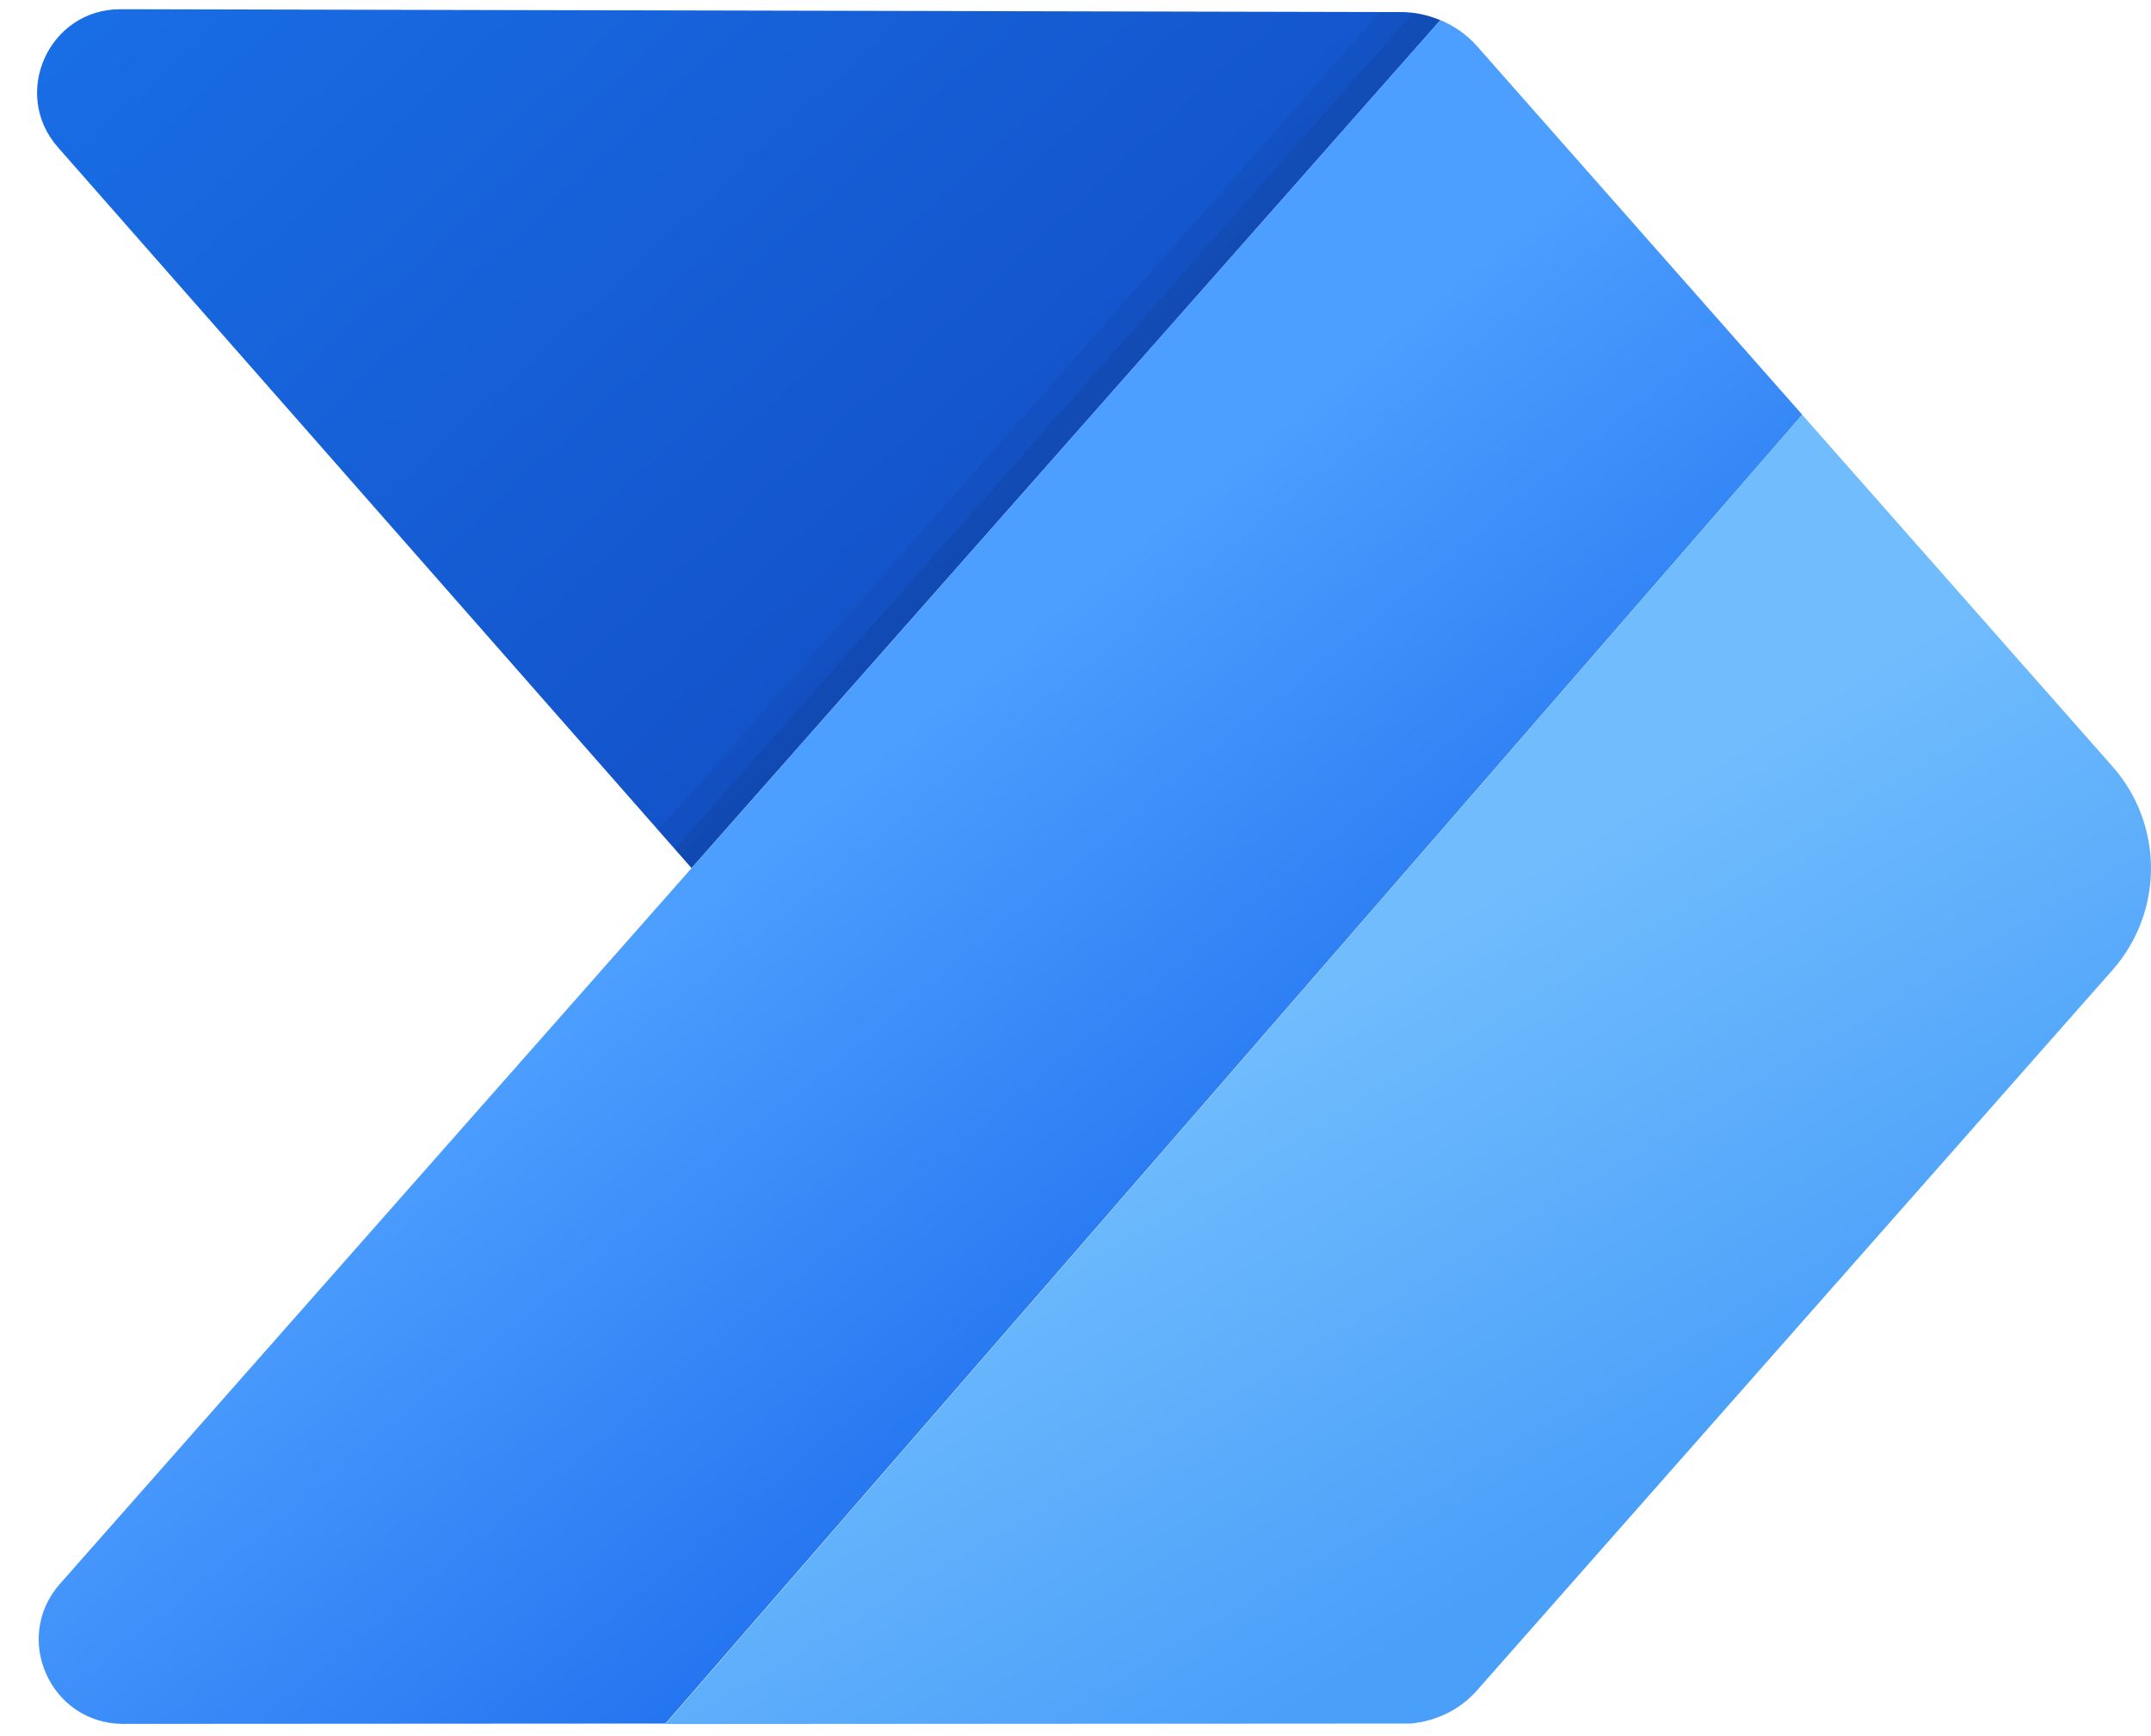
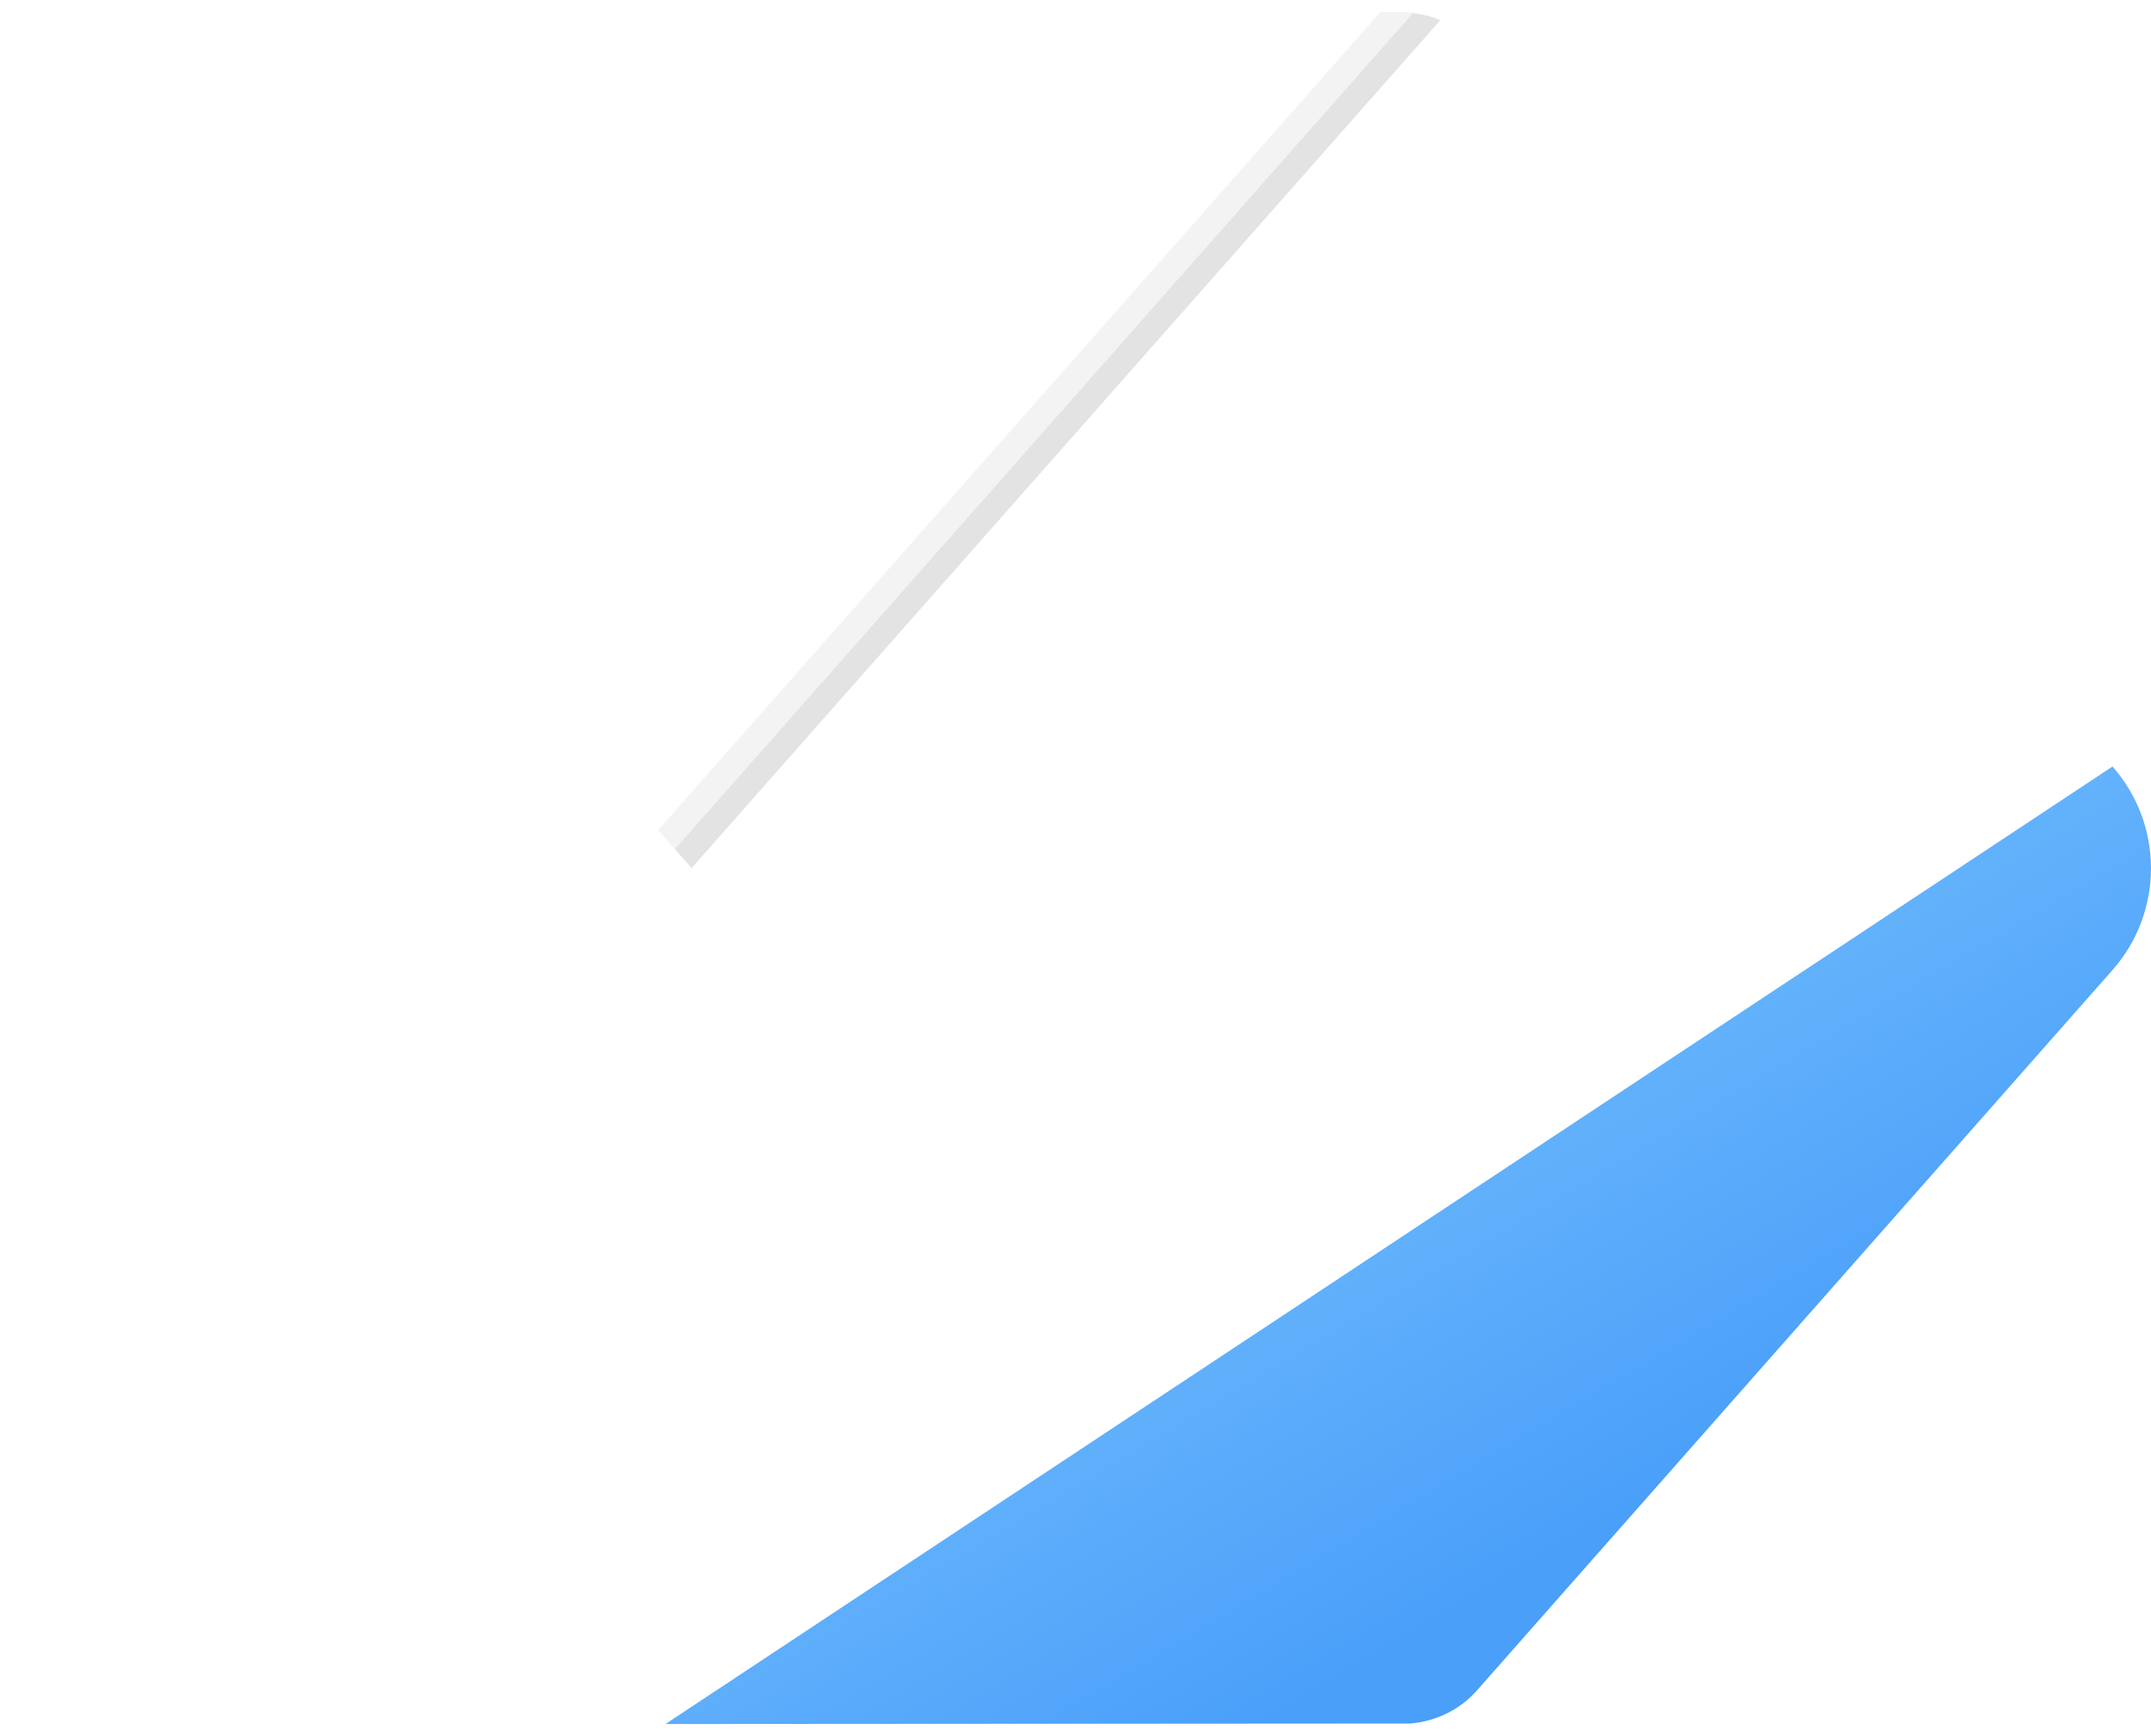
<svg xmlns="http://www.w3.org/2000/svg" width="57" height="46" viewBox="0 0 57 46" fill="none">
-   <path d="M3.196 0.244H3.191C1.296 0.244 0.283 2.479 1.535 3.904L18.326 23.008L38.168 0.535C37.846 0.4 37.499 0.322 37.143 0.32L3.196 0.244Z" fill="url(#paint0_linear_4_3567)" />
-   <path d="M47.759 10.992L39.139 1.222C38.869 0.916 38.535 0.687 38.168 0.533L18.327 23.008L1.589 41.977C0.32 43.415 1.333 45.672 3.244 45.689L17.636 45.68L47.759 10.992Z" fill="url(#paint1_linear_4_3567)" />
-   <path d="M55.98 20.315L47.758 10.994L17.635 45.693L37.379 45.68C38.054 45.619 38.687 45.316 39.139 44.802L55.98 25.709C57.339 24.169 57.339 21.856 55.98 20.315Z" fill="url(#paint2_linear_4_3567)" />
+   <path d="M55.98 20.315L17.635 45.693L37.379 45.68C38.054 45.619 38.687 45.316 39.139 44.802L55.98 25.709C57.339 24.169 57.339 21.856 55.98 20.315Z" fill="url(#paint2_linear_4_3567)" />
  <path opacity="0.05" d="M18.328 23.008L38.169 0.535C37.847 0.4 37.501 0.321 37.144 0.32L36.58 0.318L17.441 22L18.328 23.008Z" fill="black" />
  <path opacity="0.07" d="M17.885 22.506L18.326 23.008L38.168 0.534C37.937 0.437 37.69 0.382 37.44 0.352L17.885 22.506Z" fill="black" />
  <defs>
    <linearGradient id="paint0_linear_4_3567" x1="10.694" y1="-7.254" x2="29.992" y2="13.662" gradientUnits="userSpaceOnUse">
      <stop stop-color="#196DE5" />
      <stop offset="1" stop-color="#1351C8" />
    </linearGradient>
    <linearGradient id="paint1_linear_4_3567" x1="19.907" y1="22.164" x2="33.993" y2="39.305" gradientUnits="userSpaceOnUse">
      <stop stop-color="#4D9FFF" />
      <stop offset="1" stop-color="#1667EB" />
    </linearGradient>
    <linearGradient id="paint2_linear_4_3567" x1="33.437" y1="27.29" x2="41.594" y2="40.953" gradientUnits="userSpaceOnUse">
      <stop stop-color="#70BCFD" />
      <stop offset="1" stop-color="#4A9FF9" />
    </linearGradient>
  </defs>
</svg>